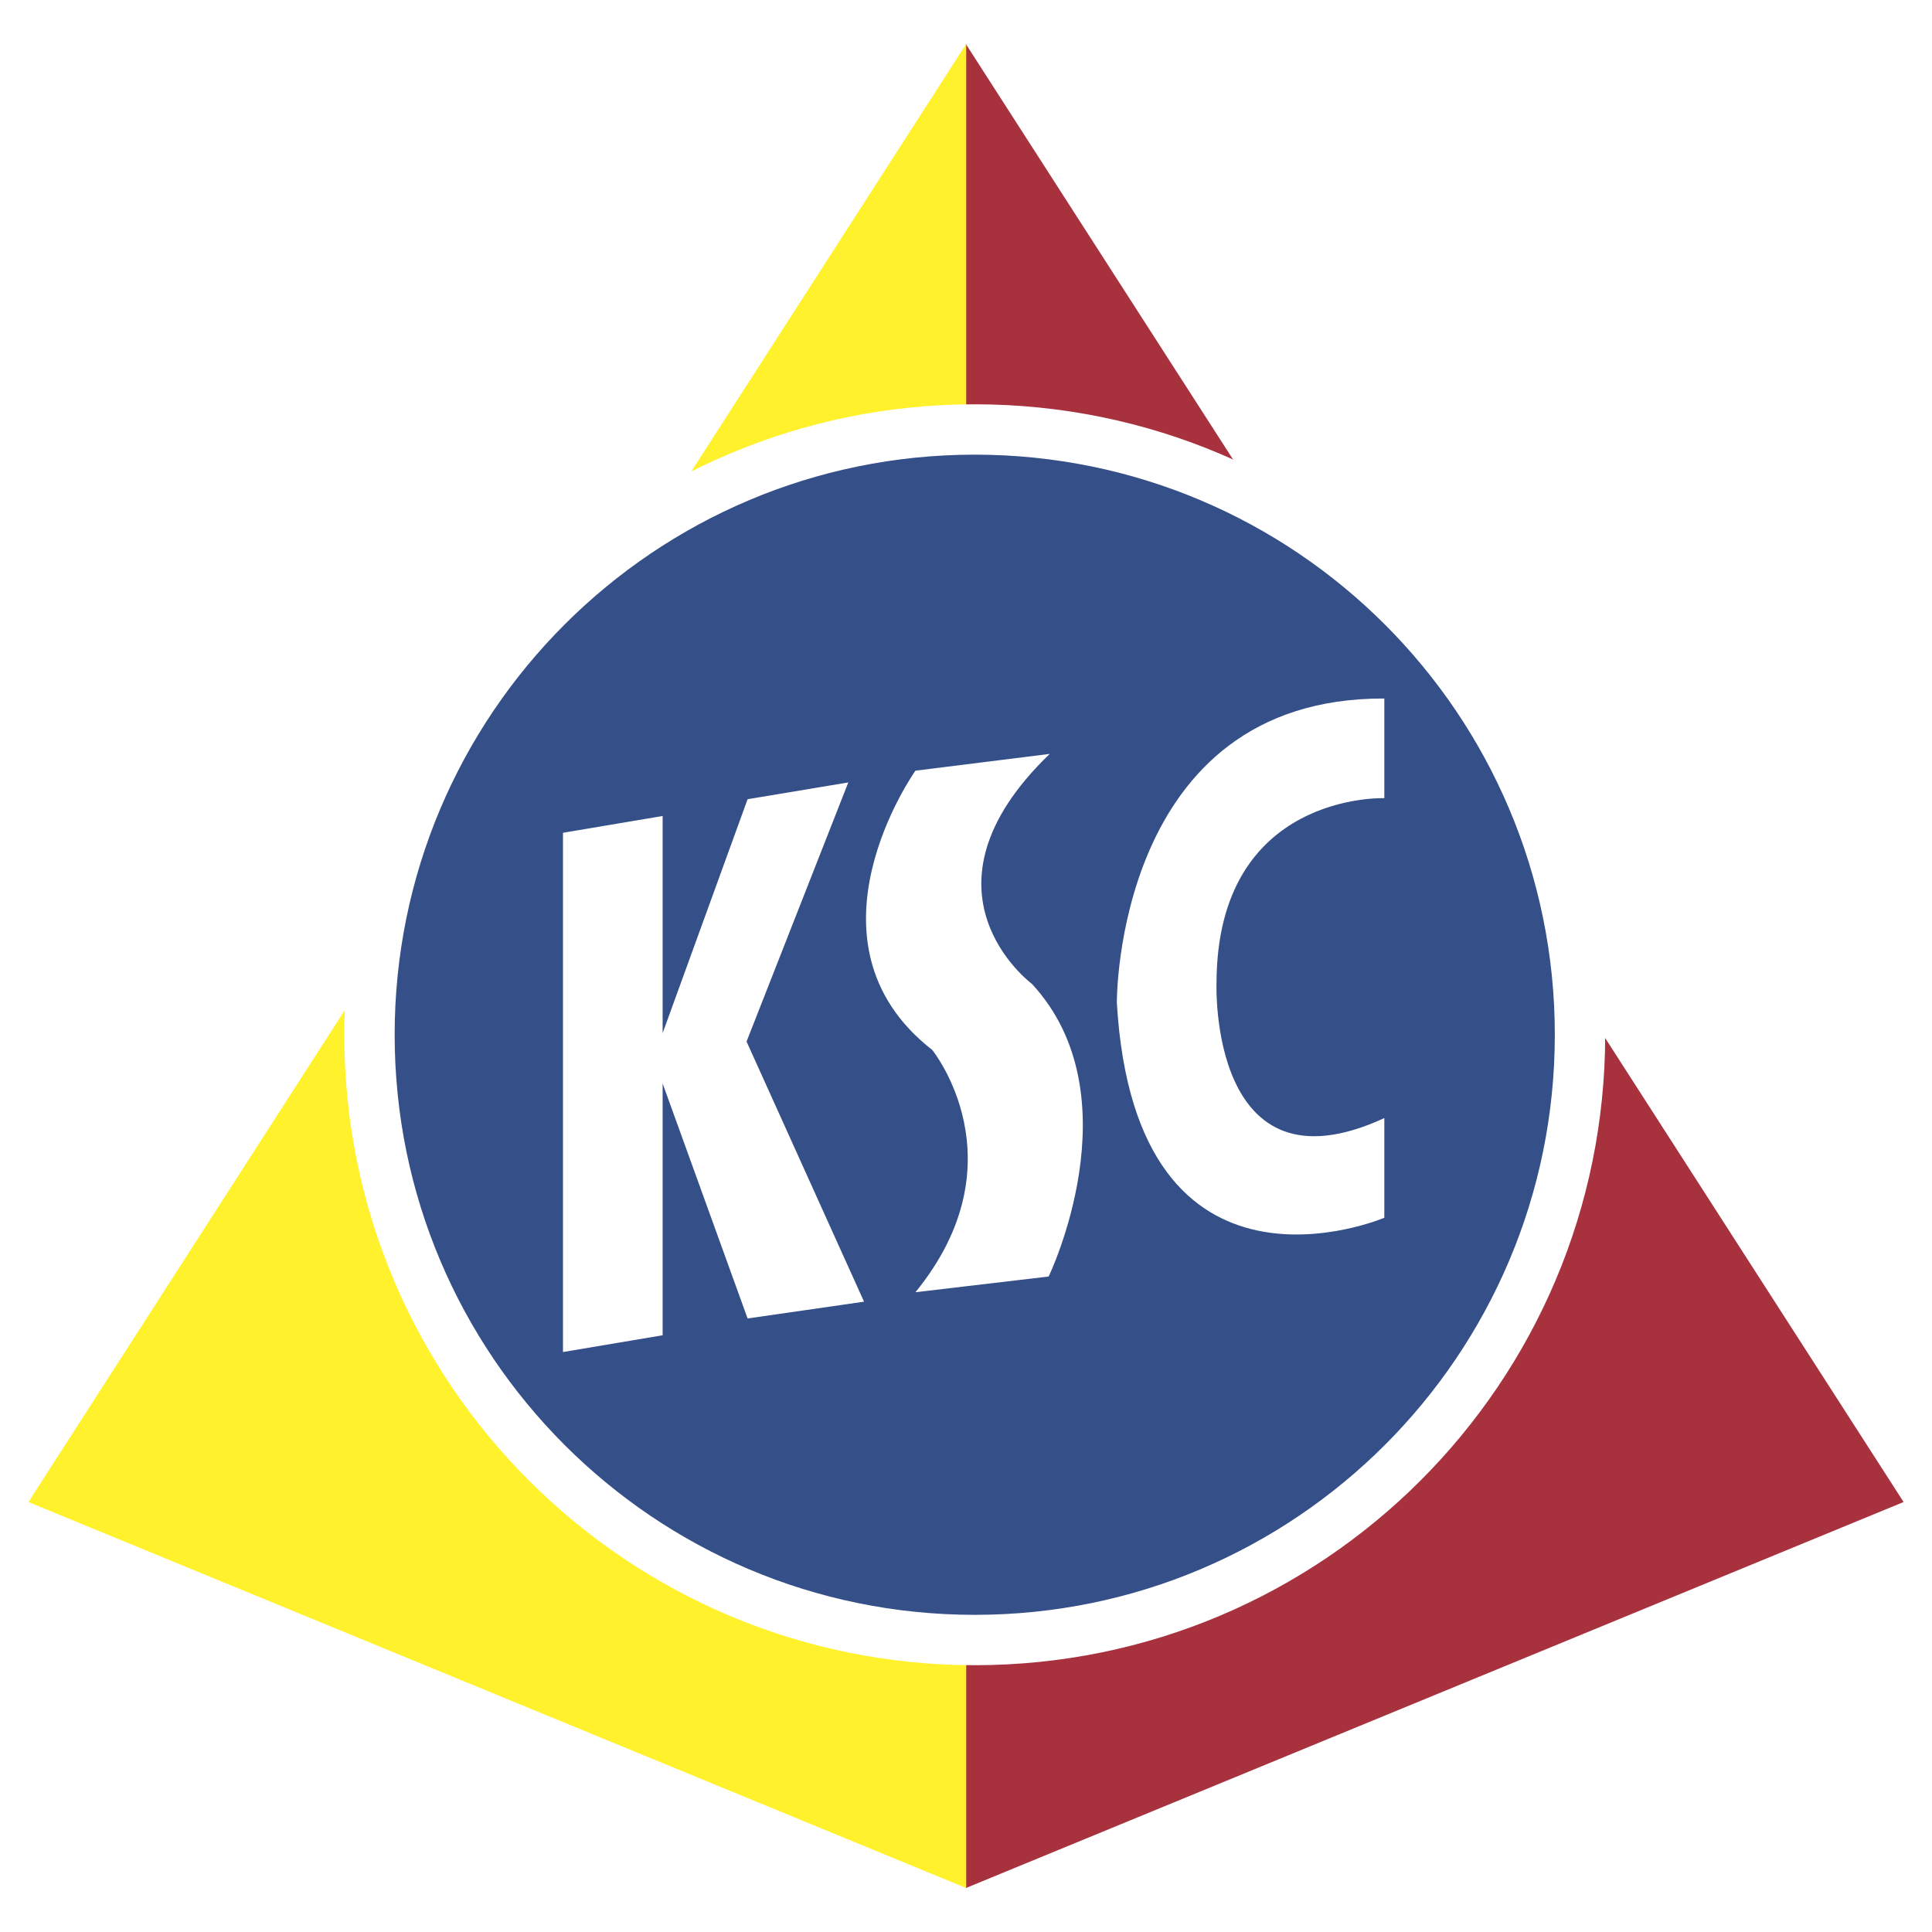
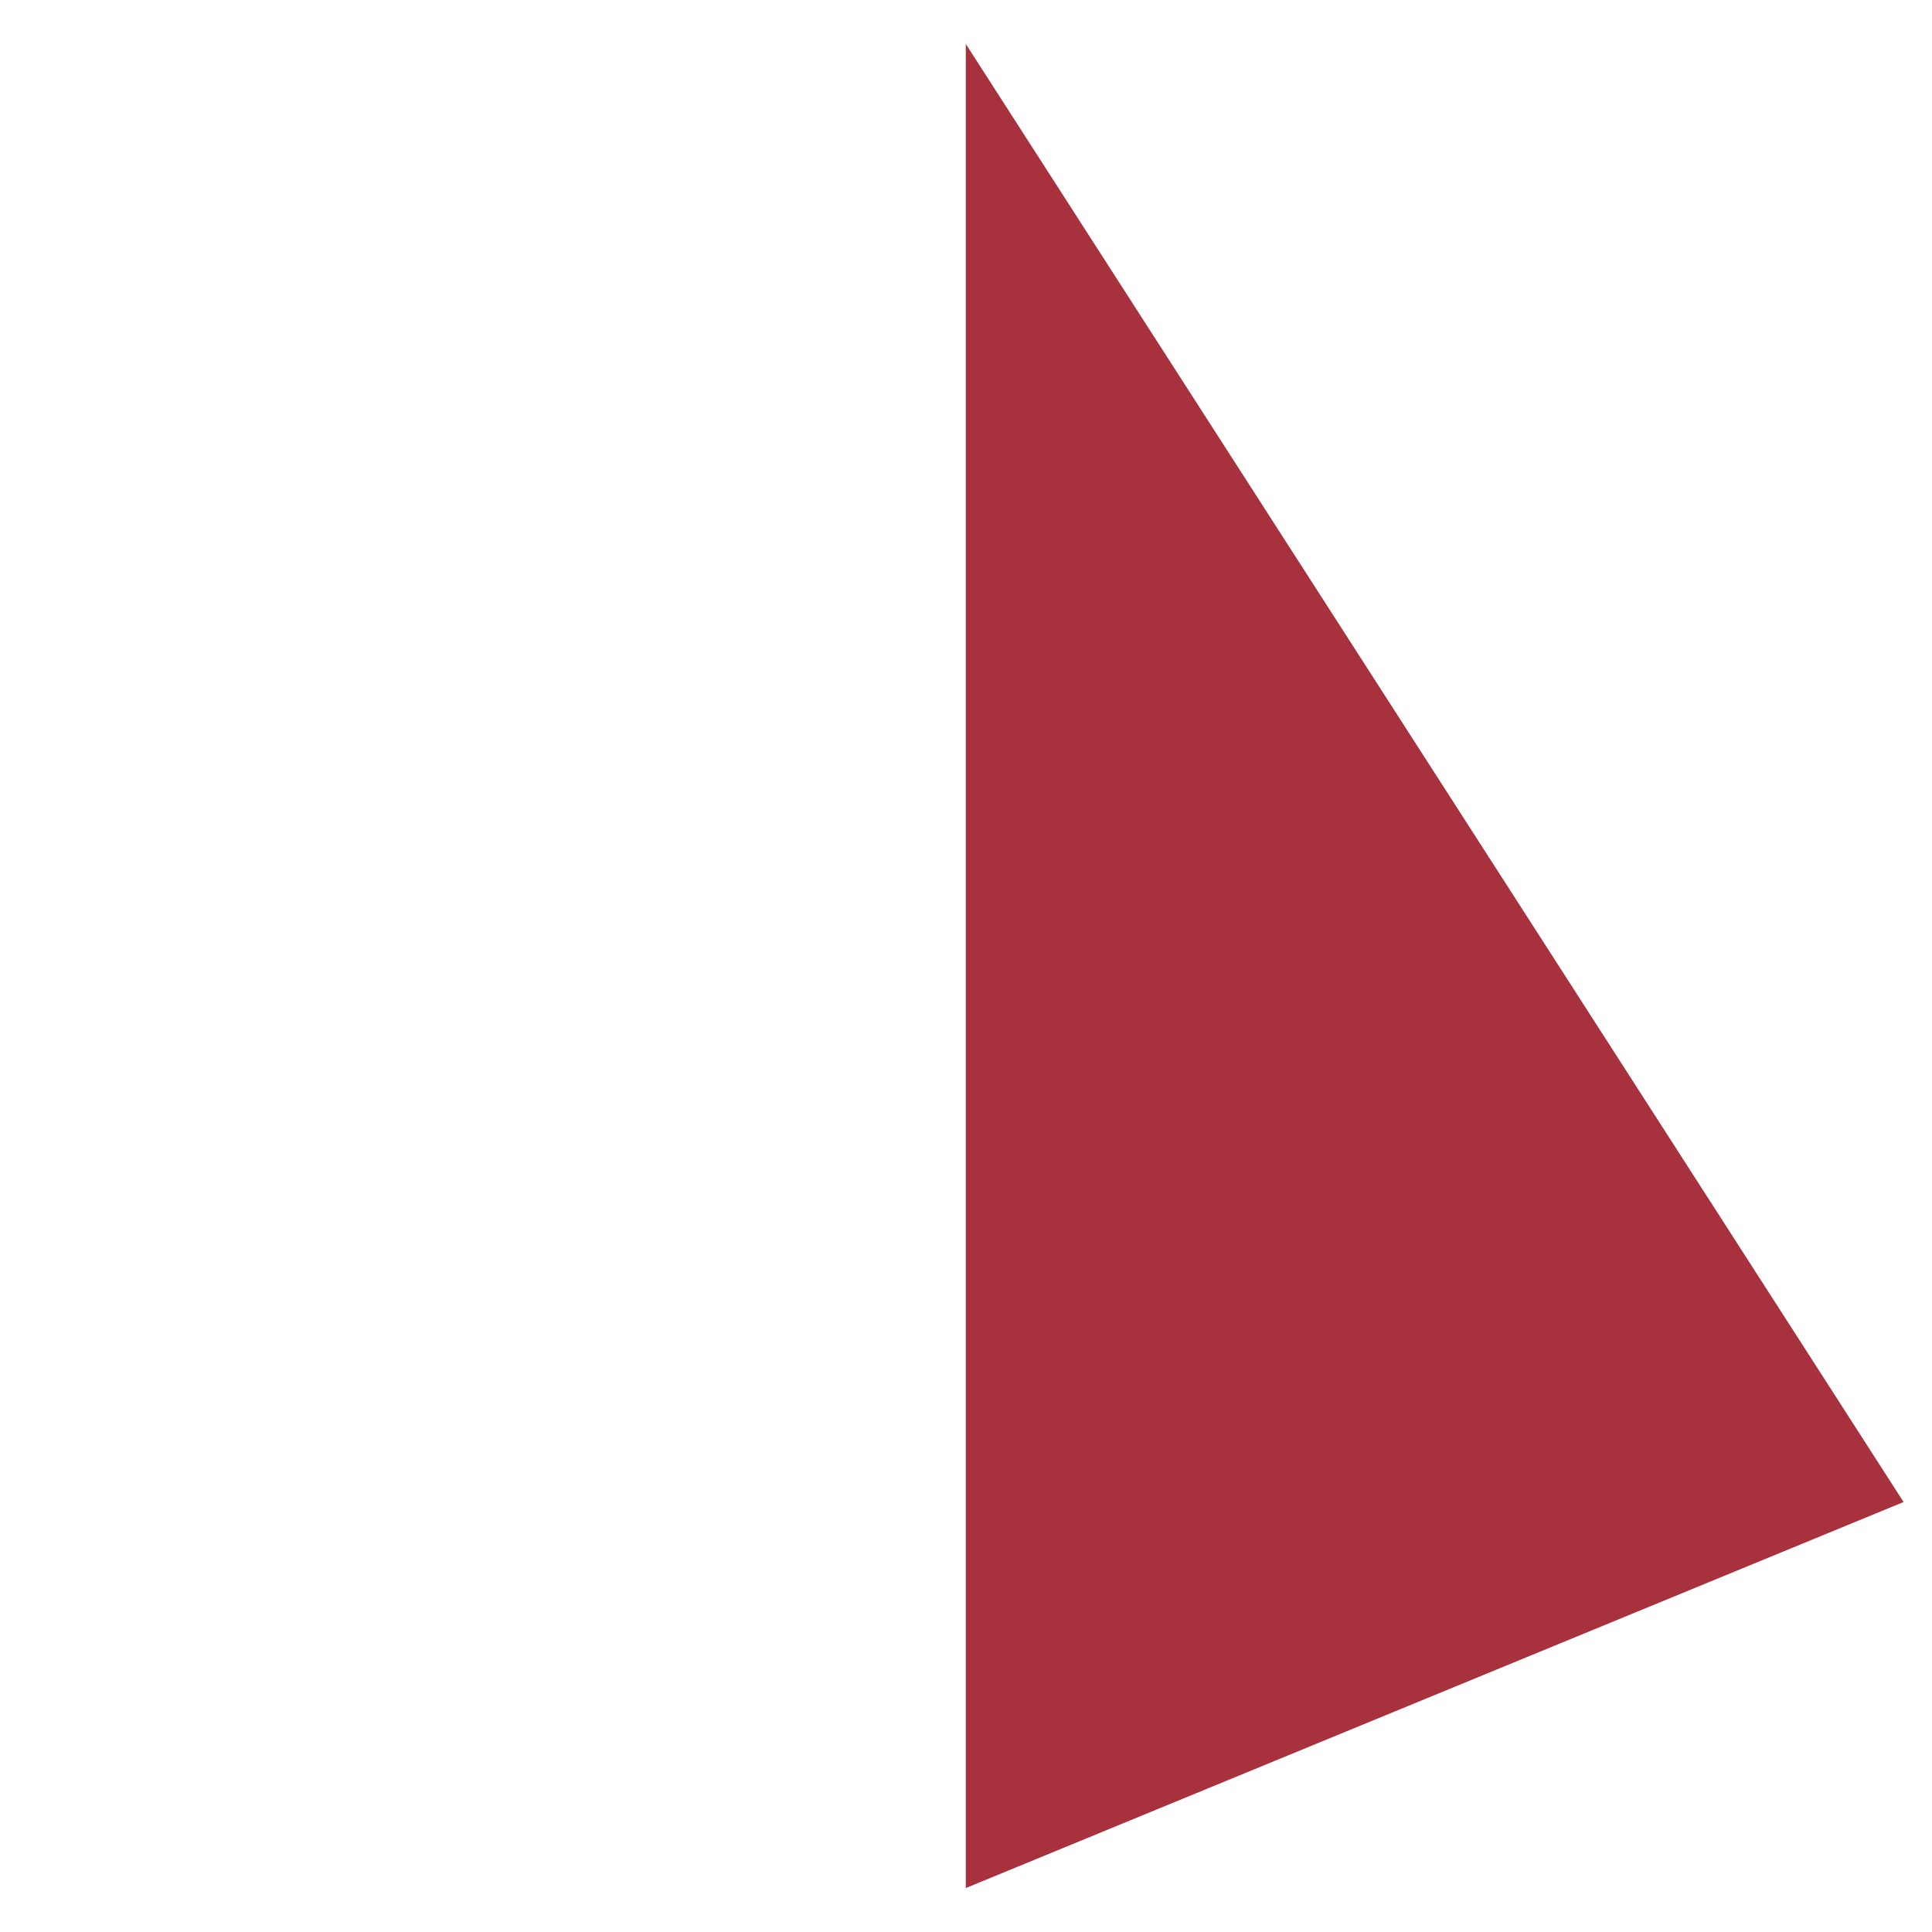
<svg xmlns="http://www.w3.org/2000/svg" width="2500" height="2500" viewBox="0 0 192.756 192.756">
-   <path fill-rule="evenodd" clip-rule="evenodd" fill="#fff" d="M0 0h192.756v192.756H0V0z" />
  <path fill-rule="evenodd" clip-rule="evenodd" fill="#a8313e" d="M96.357 4.384v183.989l93.565-38.516L96.357 4.384z" />
-   <path fill-rule="evenodd" clip-rule="evenodd" fill="#fff22d" d="M96.399 4.384v183.989L2.834 149.857 96.399 4.384z" />
-   <path d="M97.25 163.625c33.352 0 60.387-27.037 60.387-60.389 0-33.35-27.035-60.387-60.387-60.387-33.35 0-60.387 27.037-60.387 60.387 0 33.352 27.037 60.389 60.387 60.389z" fill-rule="evenodd" clip-rule="evenodd" fill="#354f89" />
-   <path d="M97.25 161.113c31.963 0 57.875-25.914 57.875-57.877 0-15.981-6.479-30.451-16.951-40.924-10.473-10.473-24.941-16.951-40.924-16.951-15.982 0-30.452 6.479-40.924 16.951-10.473 10.473-16.951 24.943-16.951 40.924 0 15.982 6.479 30.451 16.951 40.926 10.472 10.473 24.942 16.951 40.924 16.951zm0 5.024c-17.368 0-33.093-7.041-44.476-18.424s-18.423-27.107-18.423-44.477c0-17.368 7.041-33.093 18.423-44.476C64.157 47.378 79.882 40.337 97.25 40.337c17.369 0 33.094 7.041 44.477 18.423 11.383 11.383 18.424 27.108 18.424 44.476-.001 34.739-28.163 62.901-62.901 62.901z" fill="#fff" />
-   <path fill-rule="evenodd" clip-rule="evenodd" fill="#fff" d="M56.168 134.893V83.086l9.943-1.673v21.663l8.477-23.338 10.047-1.675-10.151 25.851 11.722 25.955-11.618 1.674-8.477-23.443v25.119l-9.943 1.674zM91.333 128.926l13.292-1.568s8.686-18.002-1.674-29.201c0 0-12.455-9.229 1.779-22.94l-13.397 1.675s-12.14 17.08 1.675 27.859c0-.001 9 11.093-1.675 24.175zM138.115 69.691v9.942s-16.744-.628-16.744 18.523c0 0-.734 21.455 16.744 13.396v9.943s-24.805 10.57-26.688-21.455c.001.001-.208-30.454 26.688-30.349z" />
</svg>